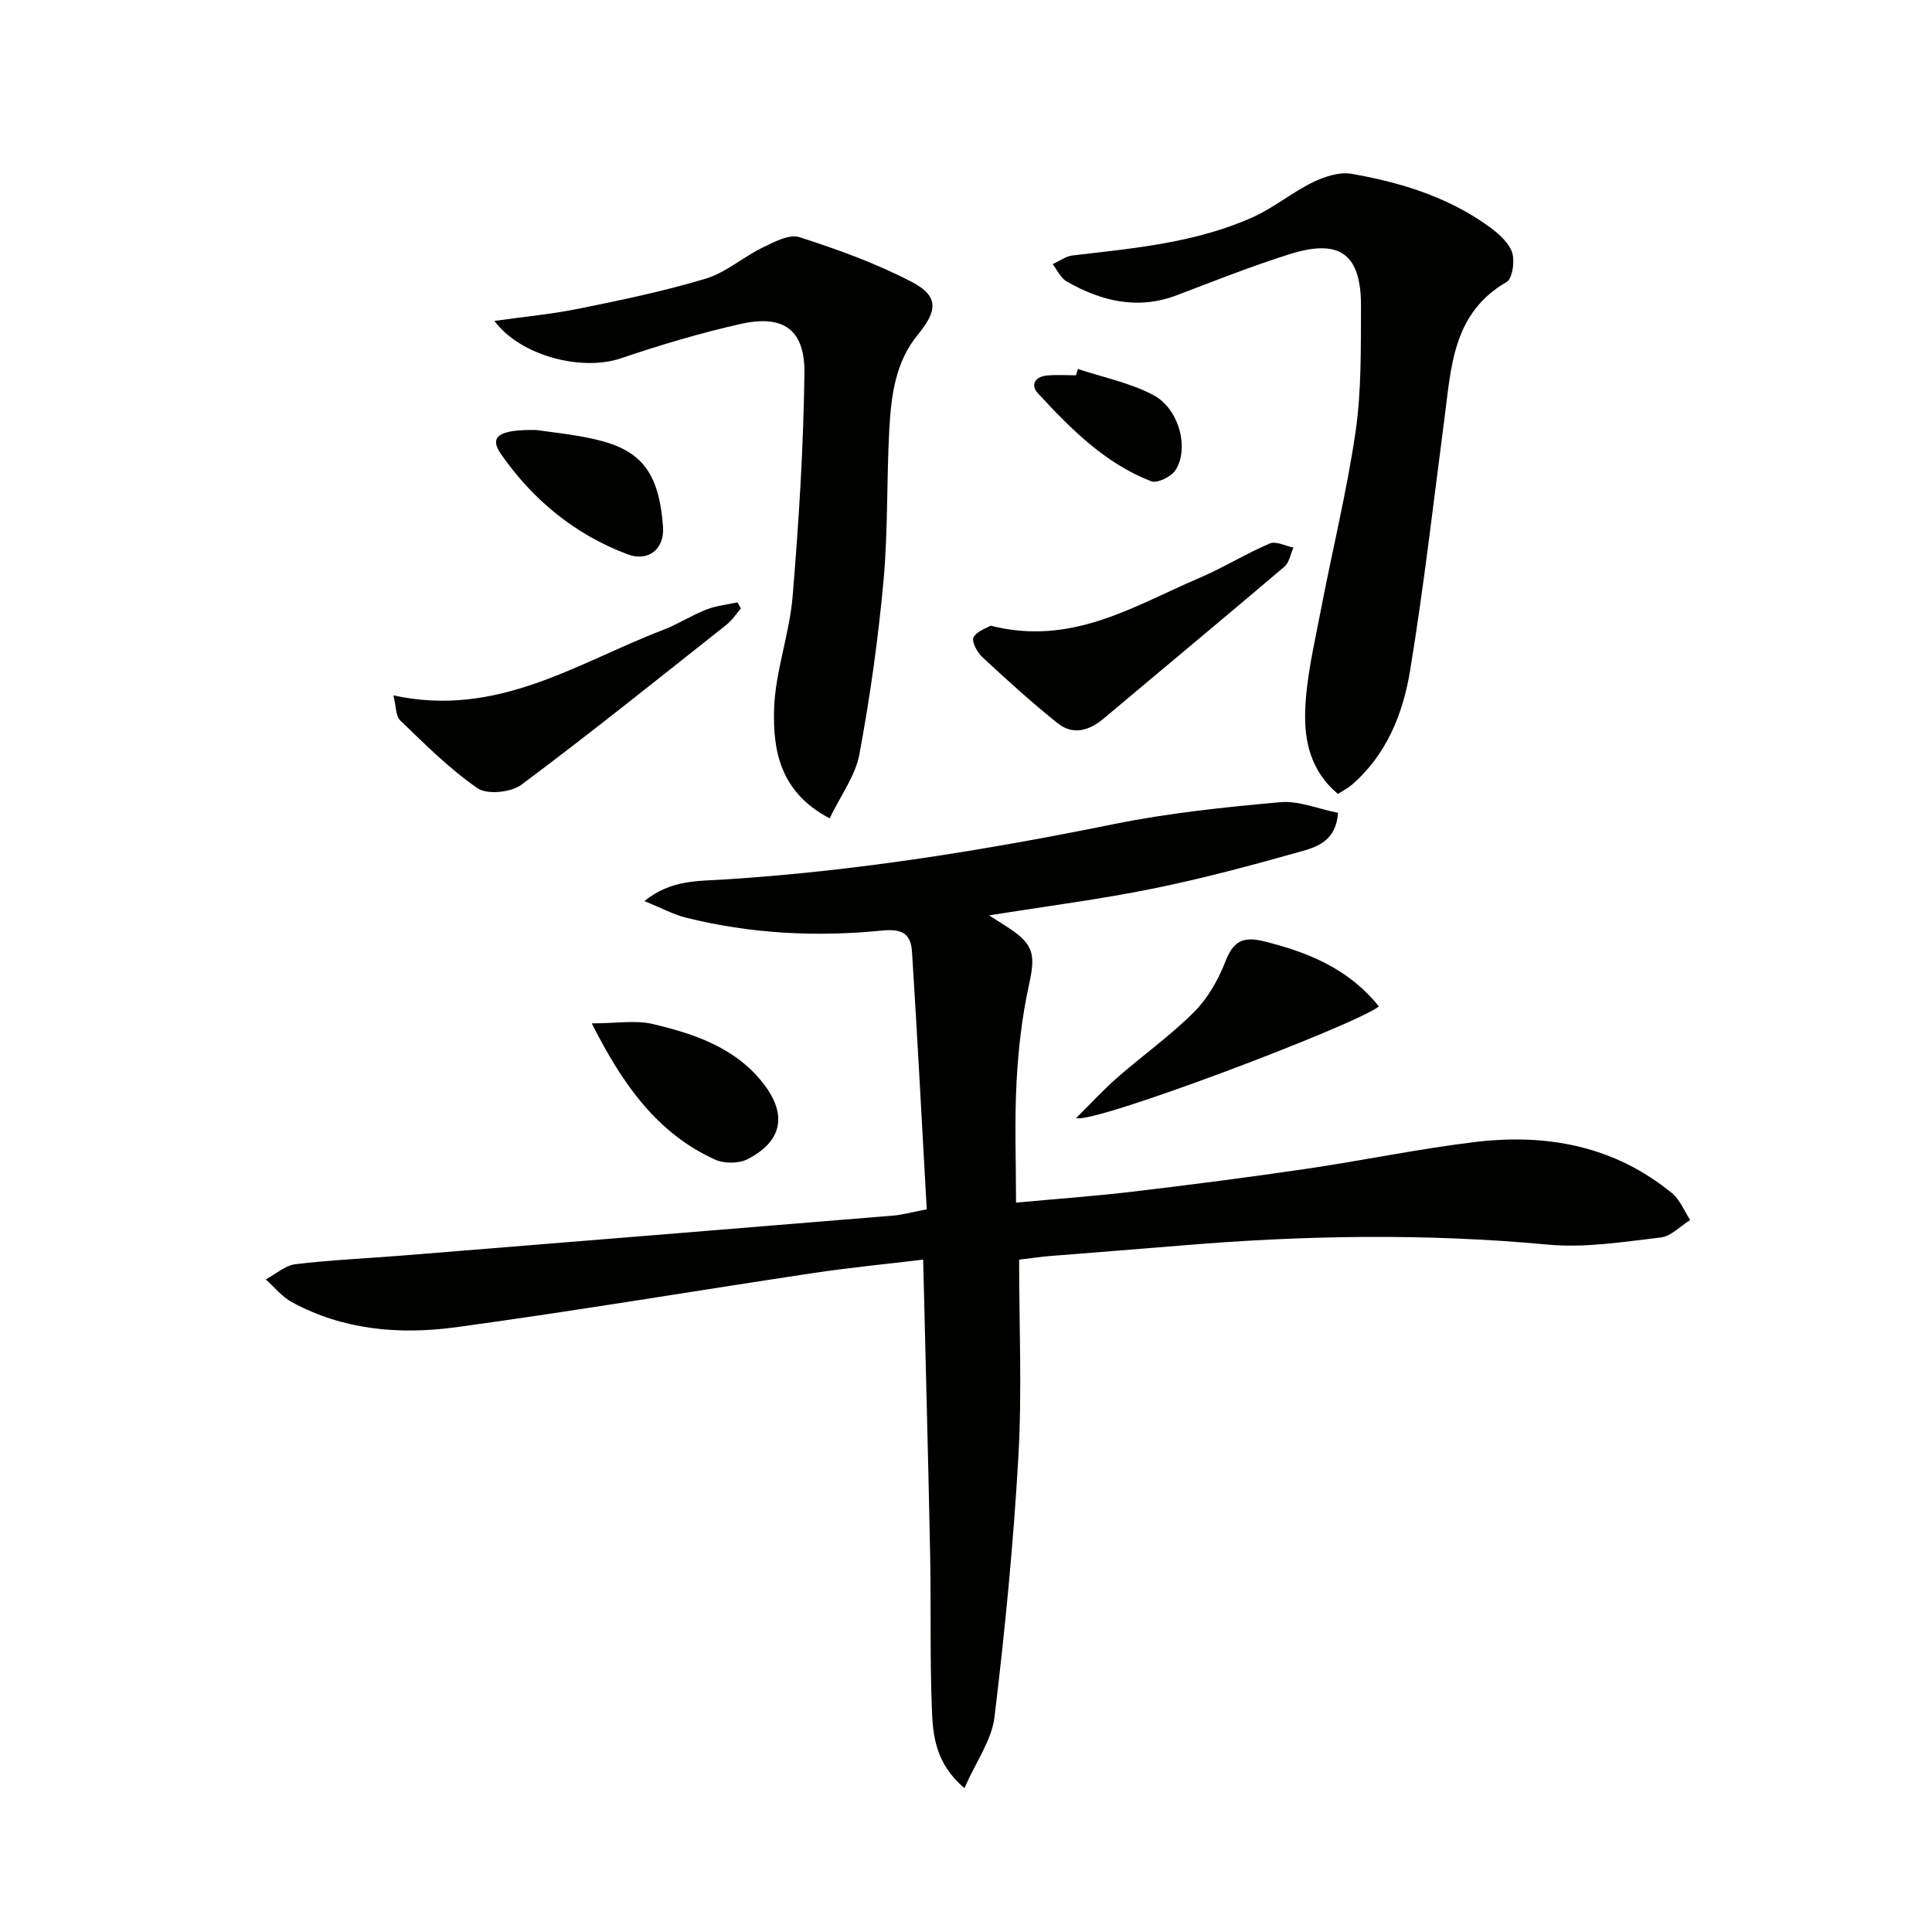
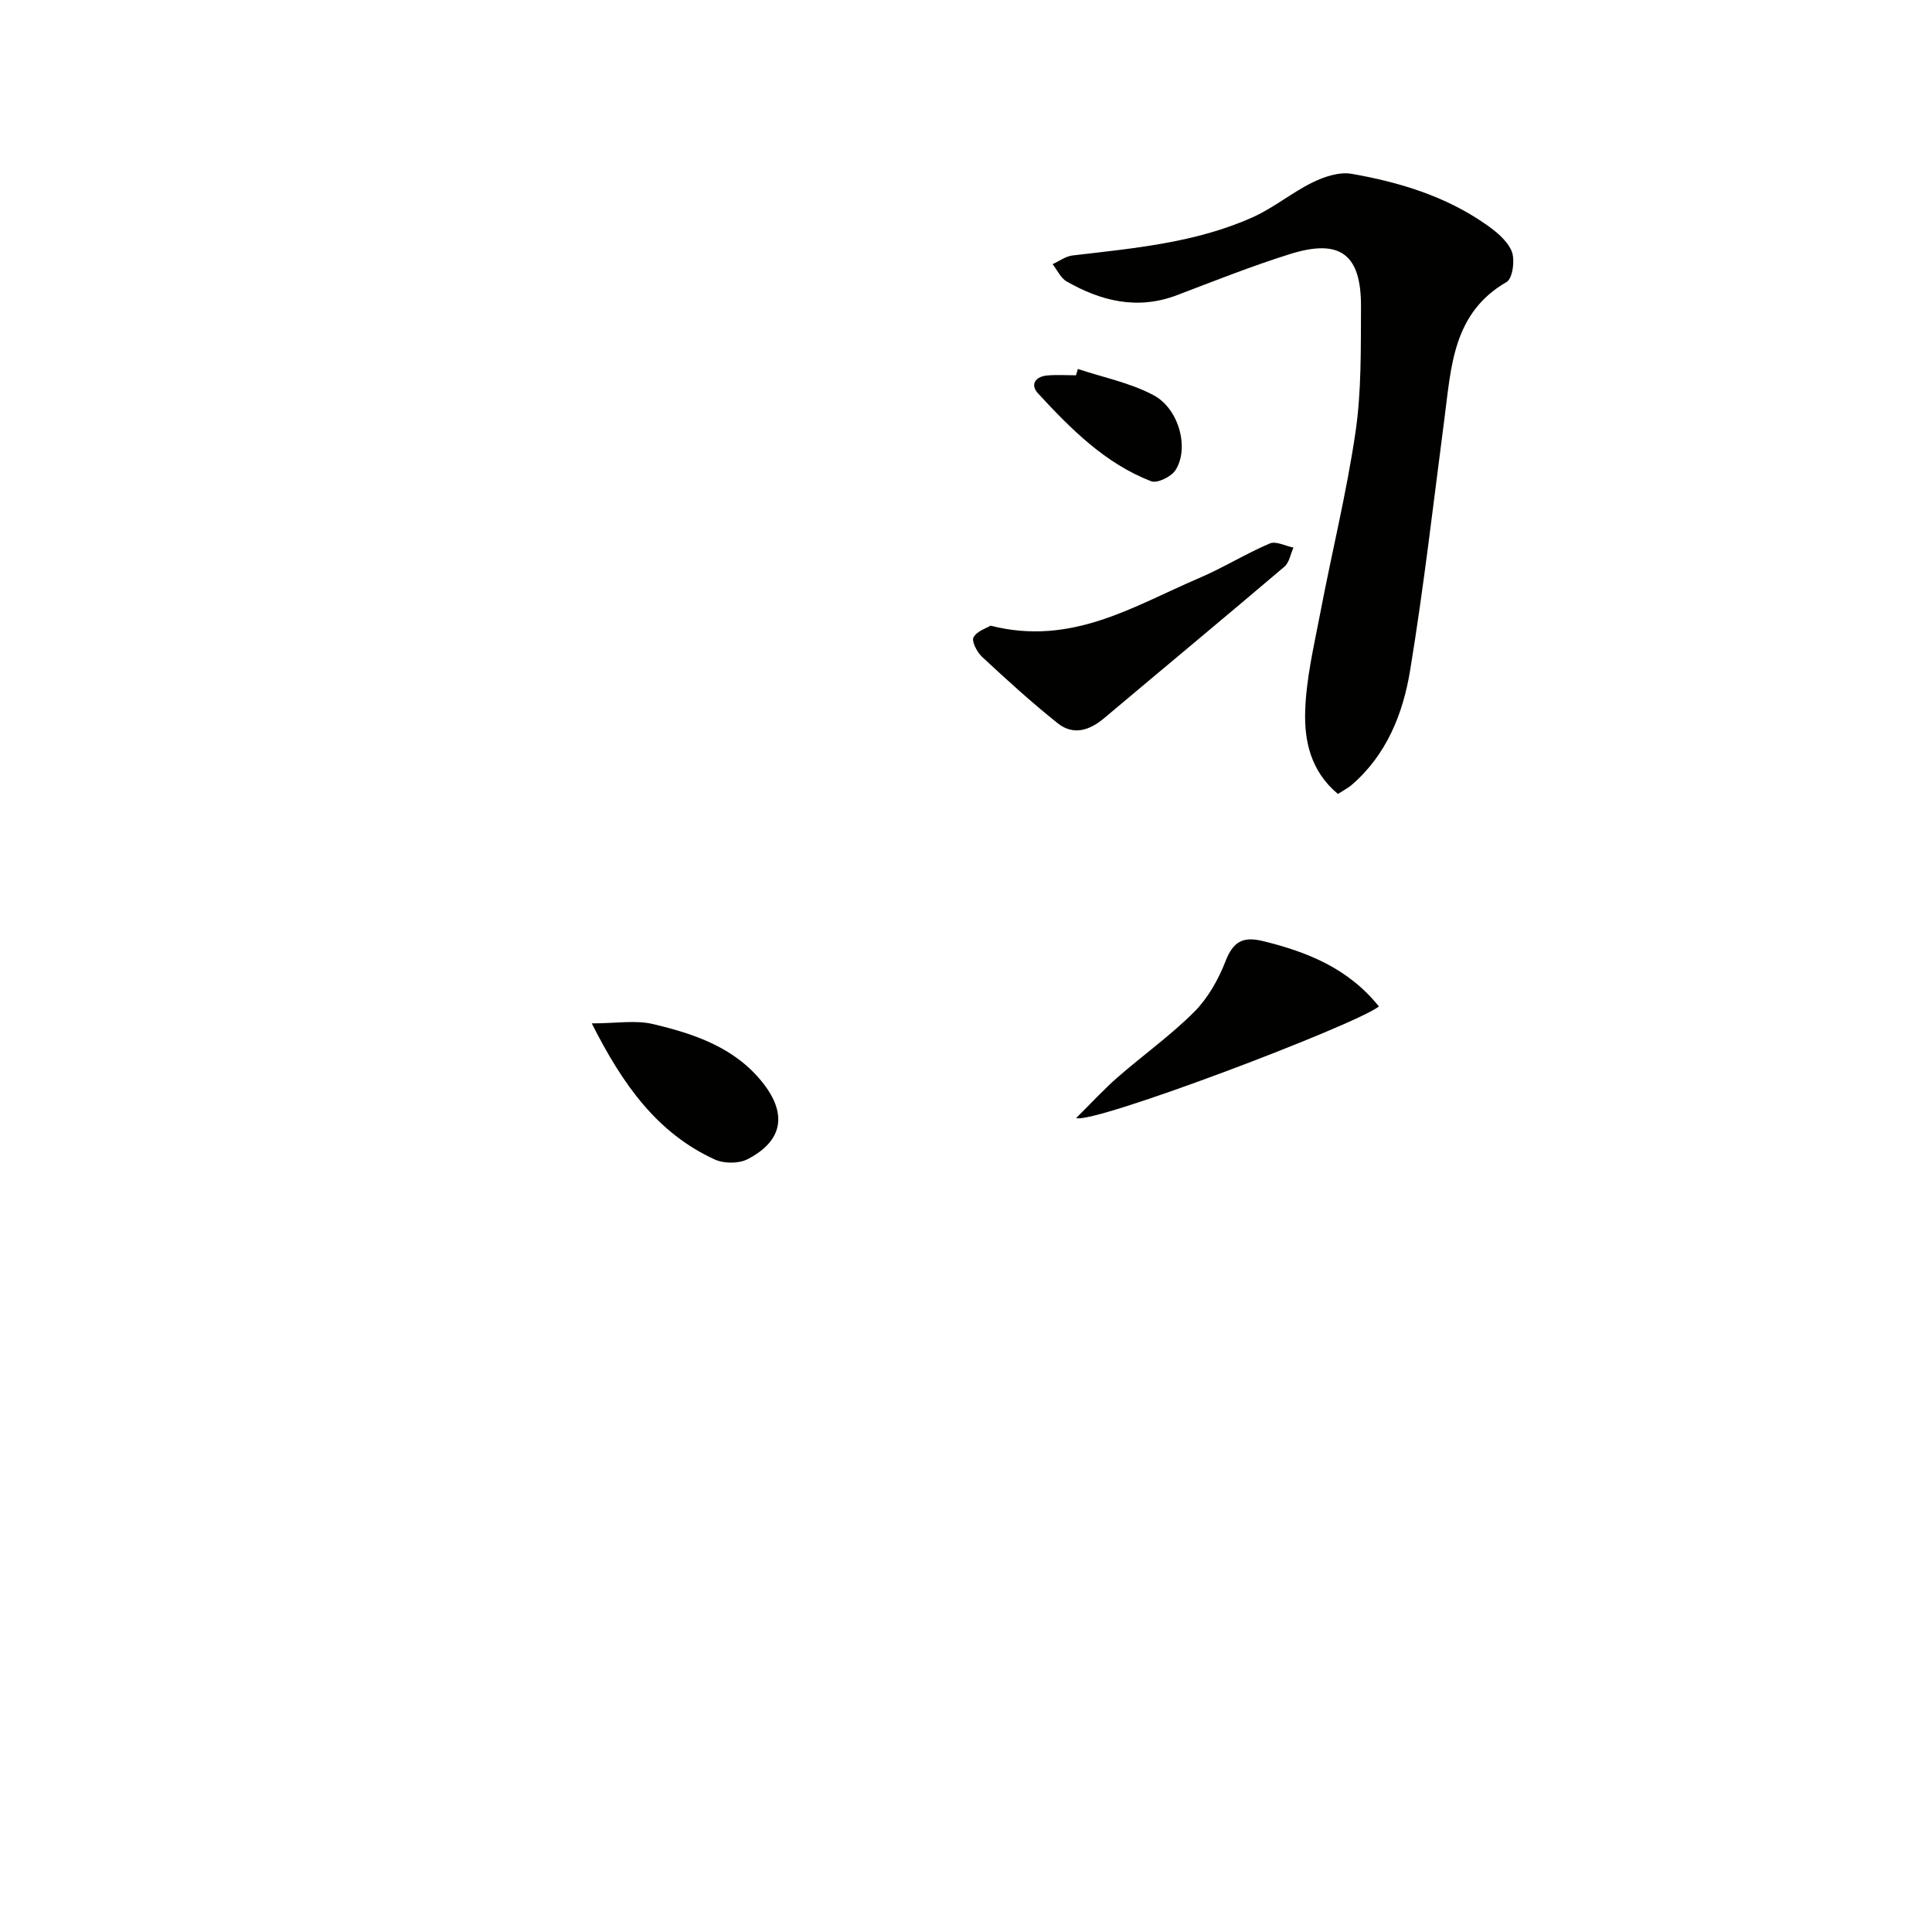
<svg xmlns="http://www.w3.org/2000/svg" enable-background="new 0 0 400 400" viewBox="0 0 400 400">
  <g fill="#010100">
-     <path d="m211 260.79c0 13.79.61 27.28-.15 40.69-1.02 18.05-2.78 36.08-4.95 54.02-.58 4.78-3.82 9.23-6.23 14.72-5.93-5.06-6.52-10.75-6.73-16.2-.43-10.82-.15-21.66-.37-32.48-.4-19.96-.94-39.91-1.44-60.75-7.88.95-15.4 1.67-22.87 2.8-24.63 3.7-49.19 7.84-73.86 11.2-11.63 1.58-23.3.61-33.96-5.19-2.05-1.11-3.62-3.11-5.41-4.71 2.04-1.09 3.99-2.89 6.14-3.15 7.24-.88 14.56-1.18 21.84-1.77 33.96-2.74 67.92-5.5 101.87-8.29 1.94-.16 3.85-.7 6.99-1.3-1-17.77-1.92-35.5-3.04-53.21-.23-3.6-1.7-4.96-6.19-4.51-13.62 1.37-27.27.67-40.65-2.68-2.64-.66-5.11-2.02-8.58-3.42 5.45-4.43 11.15-4.13 16.32-4.46 27.26-1.7 54.1-6.05 80.84-11.47 11.34-2.3 22.93-3.51 34.47-4.54 3.87-.35 7.92 1.4 11.98 2.2-.37 5.67-4.17 7-7.45 7.93-10.19 2.88-20.44 5.64-30.82 7.75-10.98 2.23-22.12 3.65-33.97 5.55 1.8 1.15 3.01 1.9 4.19 2.68 5.16 3.43 5.41 5.59 4.06 11.74-1.45 6.61-2.22 13.44-2.57 20.22-.43 8.11-.1 16.26-.1 24.83 8.07-.75 16.12-1.32 24.12-2.27 12.01-1.42 24.02-2.97 35.99-4.73 11.66-1.71 23.23-4.14 34.92-5.55 14.85-1.79 28.86.81 40.79 10.6 1.65 1.36 2.52 3.67 3.75 5.55-2.02 1.26-3.95 3.37-6.09 3.62-7.73.89-15.62 2.19-23.28 1.48-25.46-2.38-50.83-1.94-76.24.2-9.11.76-18.23 1.45-27.34 2.19-1.78.17-3.56.43-5.98.71z" />
    <path d="m277 164.38c-5.64-4.72-6.95-10.95-6.78-17.01.19-6.84 1.83-13.67 3.13-20.46 2.38-12.51 5.46-24.91 7.3-37.49 1.24-8.5 1.08-17.24 1.13-25.88.06-10.92-4.31-14.2-14.73-10.93-7.9 2.48-15.62 5.55-23.36 8.5-8.15 3.1-15.66 1.26-22.84-2.83-1.25-.71-1.96-2.37-2.92-3.59 1.37-.62 2.7-1.63 4.12-1.8 12.7-1.49 25.49-2.61 37.33-7.92 4.34-1.95 8.12-5.13 12.41-7.22 2.43-1.19 5.54-2.21 8.07-1.76 9.83 1.72 19.37 4.61 27.69 10.4 2.13 1.48 4.48 3.36 5.42 5.6.74 1.76.21 5.67-1.04 6.39-11.12 6.42-11.46 17.47-12.86 28.16-2.28 17.42-4.27 34.89-7.11 52.21-1.48 9.03-4.89 17.61-12.25 23.88-.76.61-1.65 1.06-2.71 1.75z" />
-     <path d="m171.77 169.43c-10.28-5.39-11.73-14.04-11.51-22.47.21-7.84 3.19-15.58 3.84-23.45 1.28-15.37 2.25-30.79 2.45-46.2.12-9.09-4.35-12.24-13.26-10.23-8.36 1.89-16.63 4.35-24.75 7.11-8.03 2.73-20.79-.46-26.17-7.75 6.15-.87 11.97-1.41 17.66-2.57 8.76-1.78 17.54-3.6 26.08-6.18 4.16-1.25 7.7-4.44 11.69-6.39 2.42-1.17 5.58-2.89 7.71-2.2 7.98 2.57 15.97 5.45 23.37 9.33 5.45 2.85 5.24 5.9 1.2 10.8-4.72 5.71-5.57 12.7-5.96 19.67-.57 10.45-.25 20.96-1.2 31.37-1.1 12.02-2.78 24.02-4.99 35.89-.83 4.47-3.88 8.52-6.16 13.27z" />
-     <path d="m81.45 143.97c21.58 4.72 38.09-6.76 55.76-13.52 3.09-1.18 5.93-3.03 9.01-4.24 2.03-.8 4.29-1.02 6.45-1.5.24.42.49.84.73 1.26-.98 1.13-1.82 2.45-2.97 3.36-14.08 11.14-28.08 22.39-42.46 33.13-2.14 1.6-7.09 2.12-9.09.74-5.82-4-10.89-9.12-16.03-14.05-.94-.92-.83-2.95-1.4-5.18z" />
    <path d="m205.09 129.54c16.81 4.29 29.66-4.09 43.09-9.82 5.02-2.14 9.7-5.06 14.71-7.2 1.28-.55 3.26.53 4.91.85-.61 1.34-.87 3.1-1.88 3.96-12.4 10.54-24.93 20.93-37.38 31.41-3.02 2.54-6.37 3.53-9.53 1.02-5.44-4.33-10.59-9.03-15.69-13.77-1.04-.97-2.21-3.24-1.76-4.05.74-1.31 2.75-1.92 3.53-2.4z" />
    <path d="m285.49 208.38c-5.06 3.92-59.15 24.43-62.69 23.1 3.08-3.04 5.67-5.88 8.55-8.4 5.25-4.59 10.99-8.67 15.91-13.59 2.83-2.84 4.99-6.68 6.46-10.46 1.59-4.08 3.58-5.22 7.81-4.18 9.19 2.26 17.62 5.63 23.96 13.53z" />
    <path d="m122.52 211.88c5.05 0 9.05-.72 12.67.14 8.55 2.03 16.94 4.83 22.73 12.15 5.14 6.5 4.13 12.09-3.17 15.84-1.82.93-4.87.92-6.77.05-11.9-5.46-19.03-15.44-25.46-28.18z" />
-     <path d="m111.04 89.03c2.79.42 7.42.86 11.93 1.87 9.64 2.16 13.44 6.64 14.3 18.13.35 4.64-3.02 7.37-7.38 5.72-10.85-4.09-19.54-11.23-26.14-20.7-2.5-3.58-.69-5.16 7.29-5.02z" />
-     <path d="m223.16 76.39c5.25 1.75 10.84 2.86 15.65 5.42 5.36 2.85 7.45 11.09 4.55 15.55-.88 1.35-3.77 2.76-5.02 2.28-9.56-3.7-16.63-10.84-23.42-18.18-1.69-1.83-.56-3.49 1.86-3.72 1.98-.18 3.99-.04 5.99-.04.12-.43.25-.87.39-1.31z" />
+     <path d="m223.16 76.39c5.25 1.75 10.84 2.86 15.65 5.42 5.36 2.85 7.45 11.09 4.55 15.55-.88 1.35-3.77 2.76-5.02 2.28-9.56-3.7-16.63-10.84-23.42-18.18-1.69-1.83-.56-3.49 1.86-3.72 1.98-.18 3.99-.04 5.99-.04.12-.43.25-.87.39-1.31" />
  </g>
</svg>